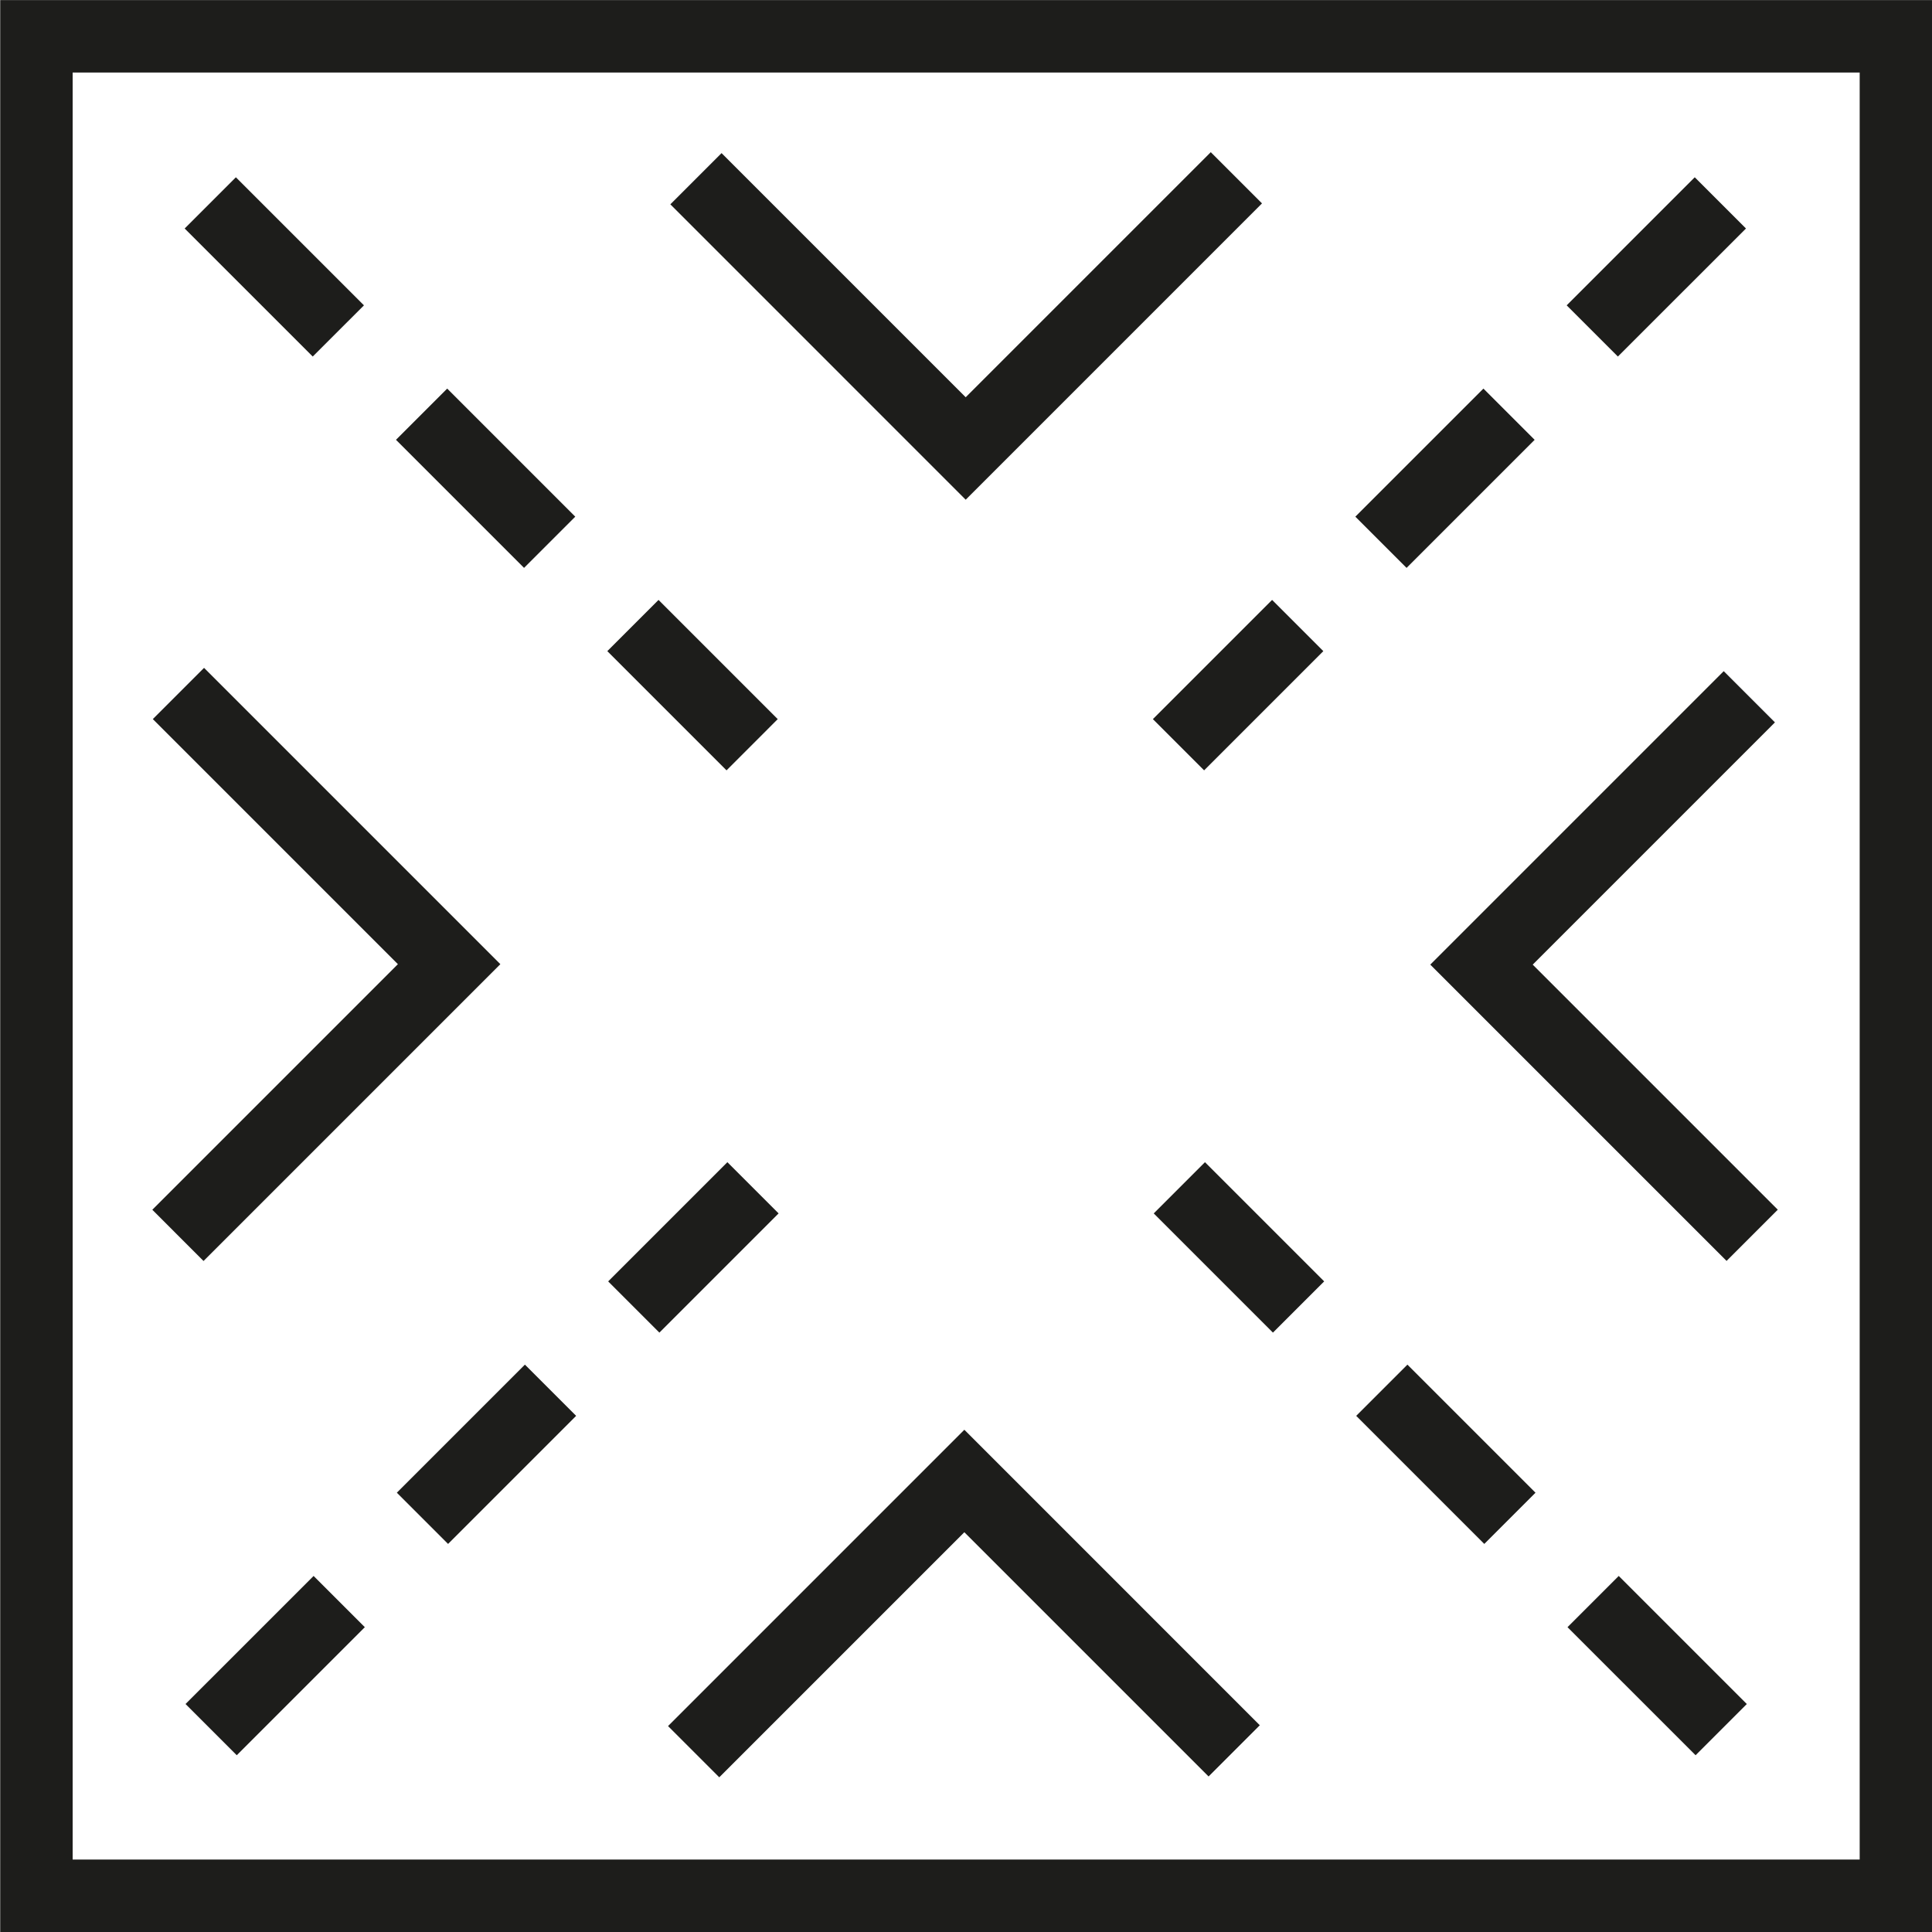
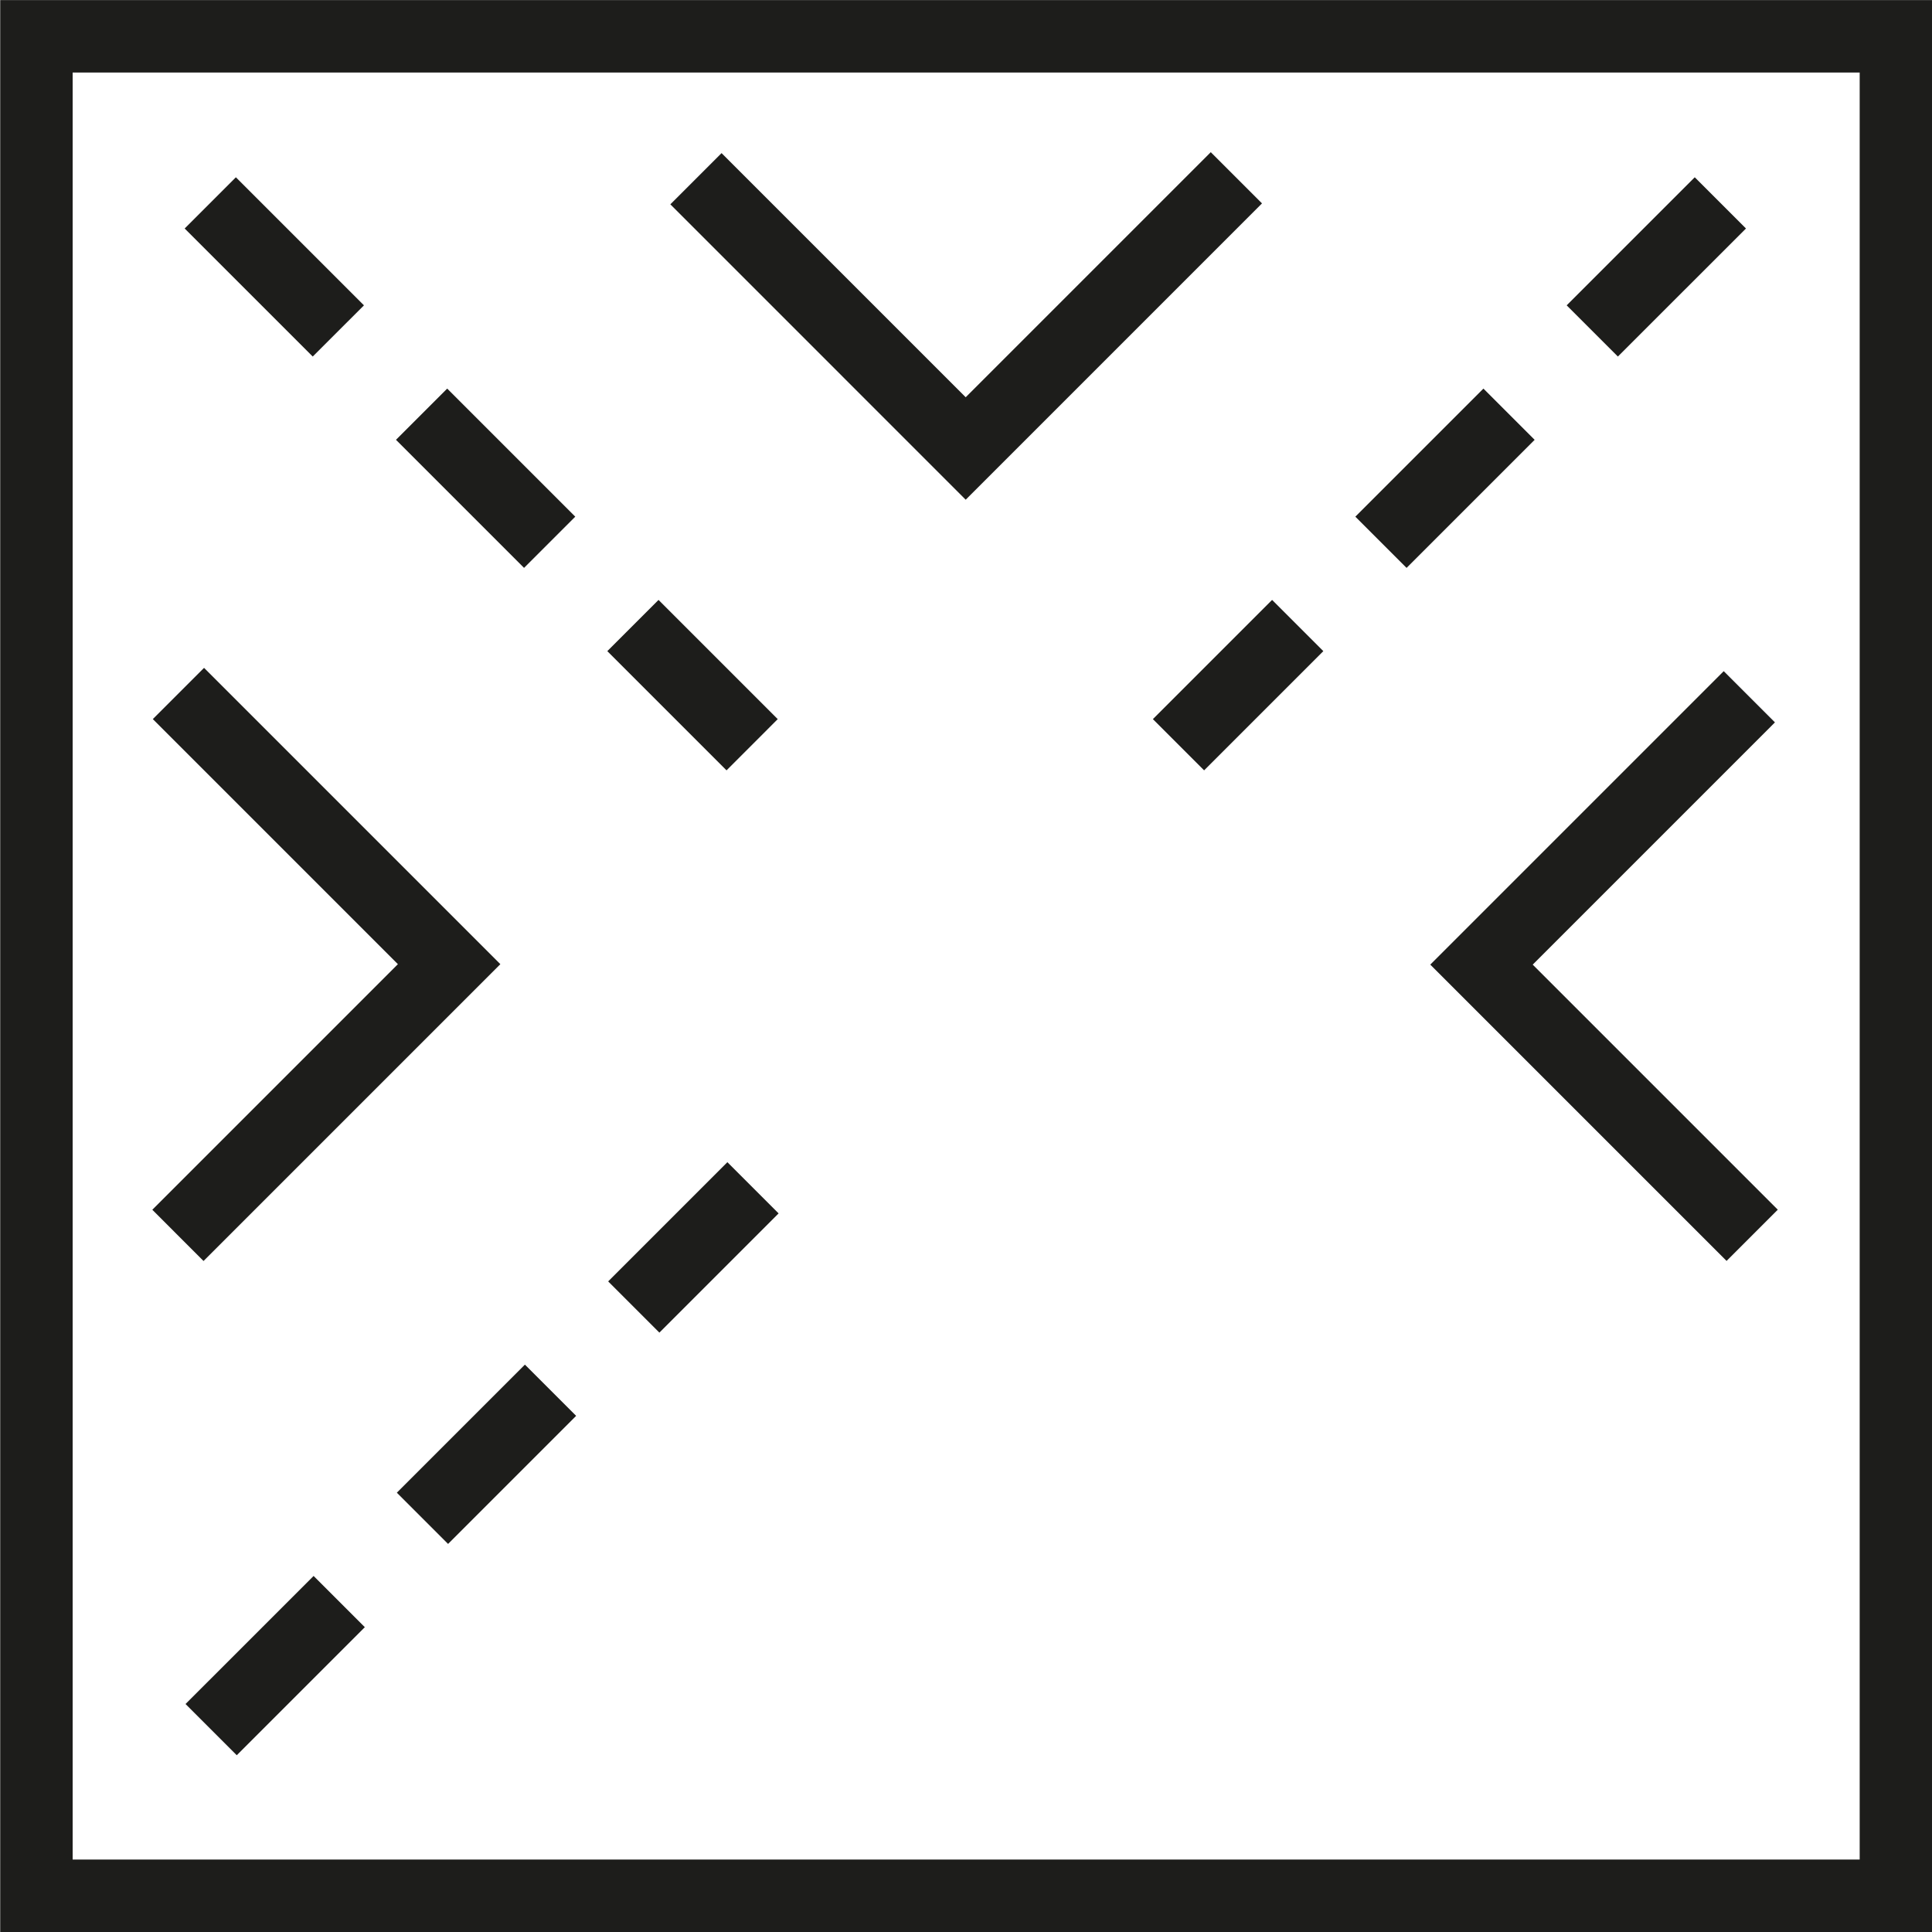
<svg xmlns="http://www.w3.org/2000/svg" id="Ebene_1" data-name="Ebene 1" viewBox="0 0 2200 2200">
  <defs>
    <style>.cls-1{fill:#1d1d1b;}</style>
  </defs>
  <title>Icons_Handlungsfelder</title>
  <polygon class="cls-1" points="1099.66 569.03 763.33 232.68 821.66 174.35 1099.66 452.36 1378.73 173.29 1437.06 231.61 1099.66 569.03" />
  <path class="cls-1" d="M2200.15,2200H.24V.1H2200.15ZM82.73,2117.5H2117.65V82.59H82.73Z" />
  <path class="cls-1" d="M827.3,877.21,691.55,741.46l58.33-58.33L885.62,818.88ZM596.74,646.66,450.91,500.82l58.33-58.33L655.07,588.34ZM356.12,406,210.28,260.2l58.33-58.33L414.45,347.7Z" />
  <path class="cls-1" d="M1371.14,877.21l-58.33-58.33,135.75-135.75,58.33,58.33Zm230.55-230.54-58.33-58.33L1689.2,442.5l58.33,58.33ZM1842.31,406,1784,347.7l145.84-145.83,58.33,58.33Z" />
  <path class="cls-1" d="M269.6,1998.72l-58.33-58.33,145.84-145.83,58.33,58.33ZM510.22,1758.1l-58.33-58.33,145.84-145.84,58.33,58.33Zm240.64-240.63-58.33-58.33,135.75-135.75,58.33,58.33Z" />
-   <path class="cls-1" d="M1930.79,1998.72l-145.84-145.83,58.33-58.33,145.84,145.83ZM1690.17,1758.1l-145.84-145.84,58.33-58.33,145.84,145.84Zm-240.64-240.63-135.75-135.75,58.33-58.33,135.75,135.75Z" />
  <polygon class="cls-1" points="1966.07 1435.83 1628.68 1098.43 1962.83 764.27 2021.16 822.59 1745.33 1098.43 2024.4 1377.5 1966.07 1435.83" />
-   <polygon class="cls-1" points="819.04 2023.84 760.71 1965.51 1098.11 1628.09 1434.56 1964.57 1376.23 2022.89 1098.11 1744.77 819.04 2023.84" />
  <polygon class="cls-1" points="231.77 1435.91 173.45 1377.58 453.1 1097.92 174.03 818.84 232.36 760.51 569.76 1097.92 231.77 1435.91" />
</svg>